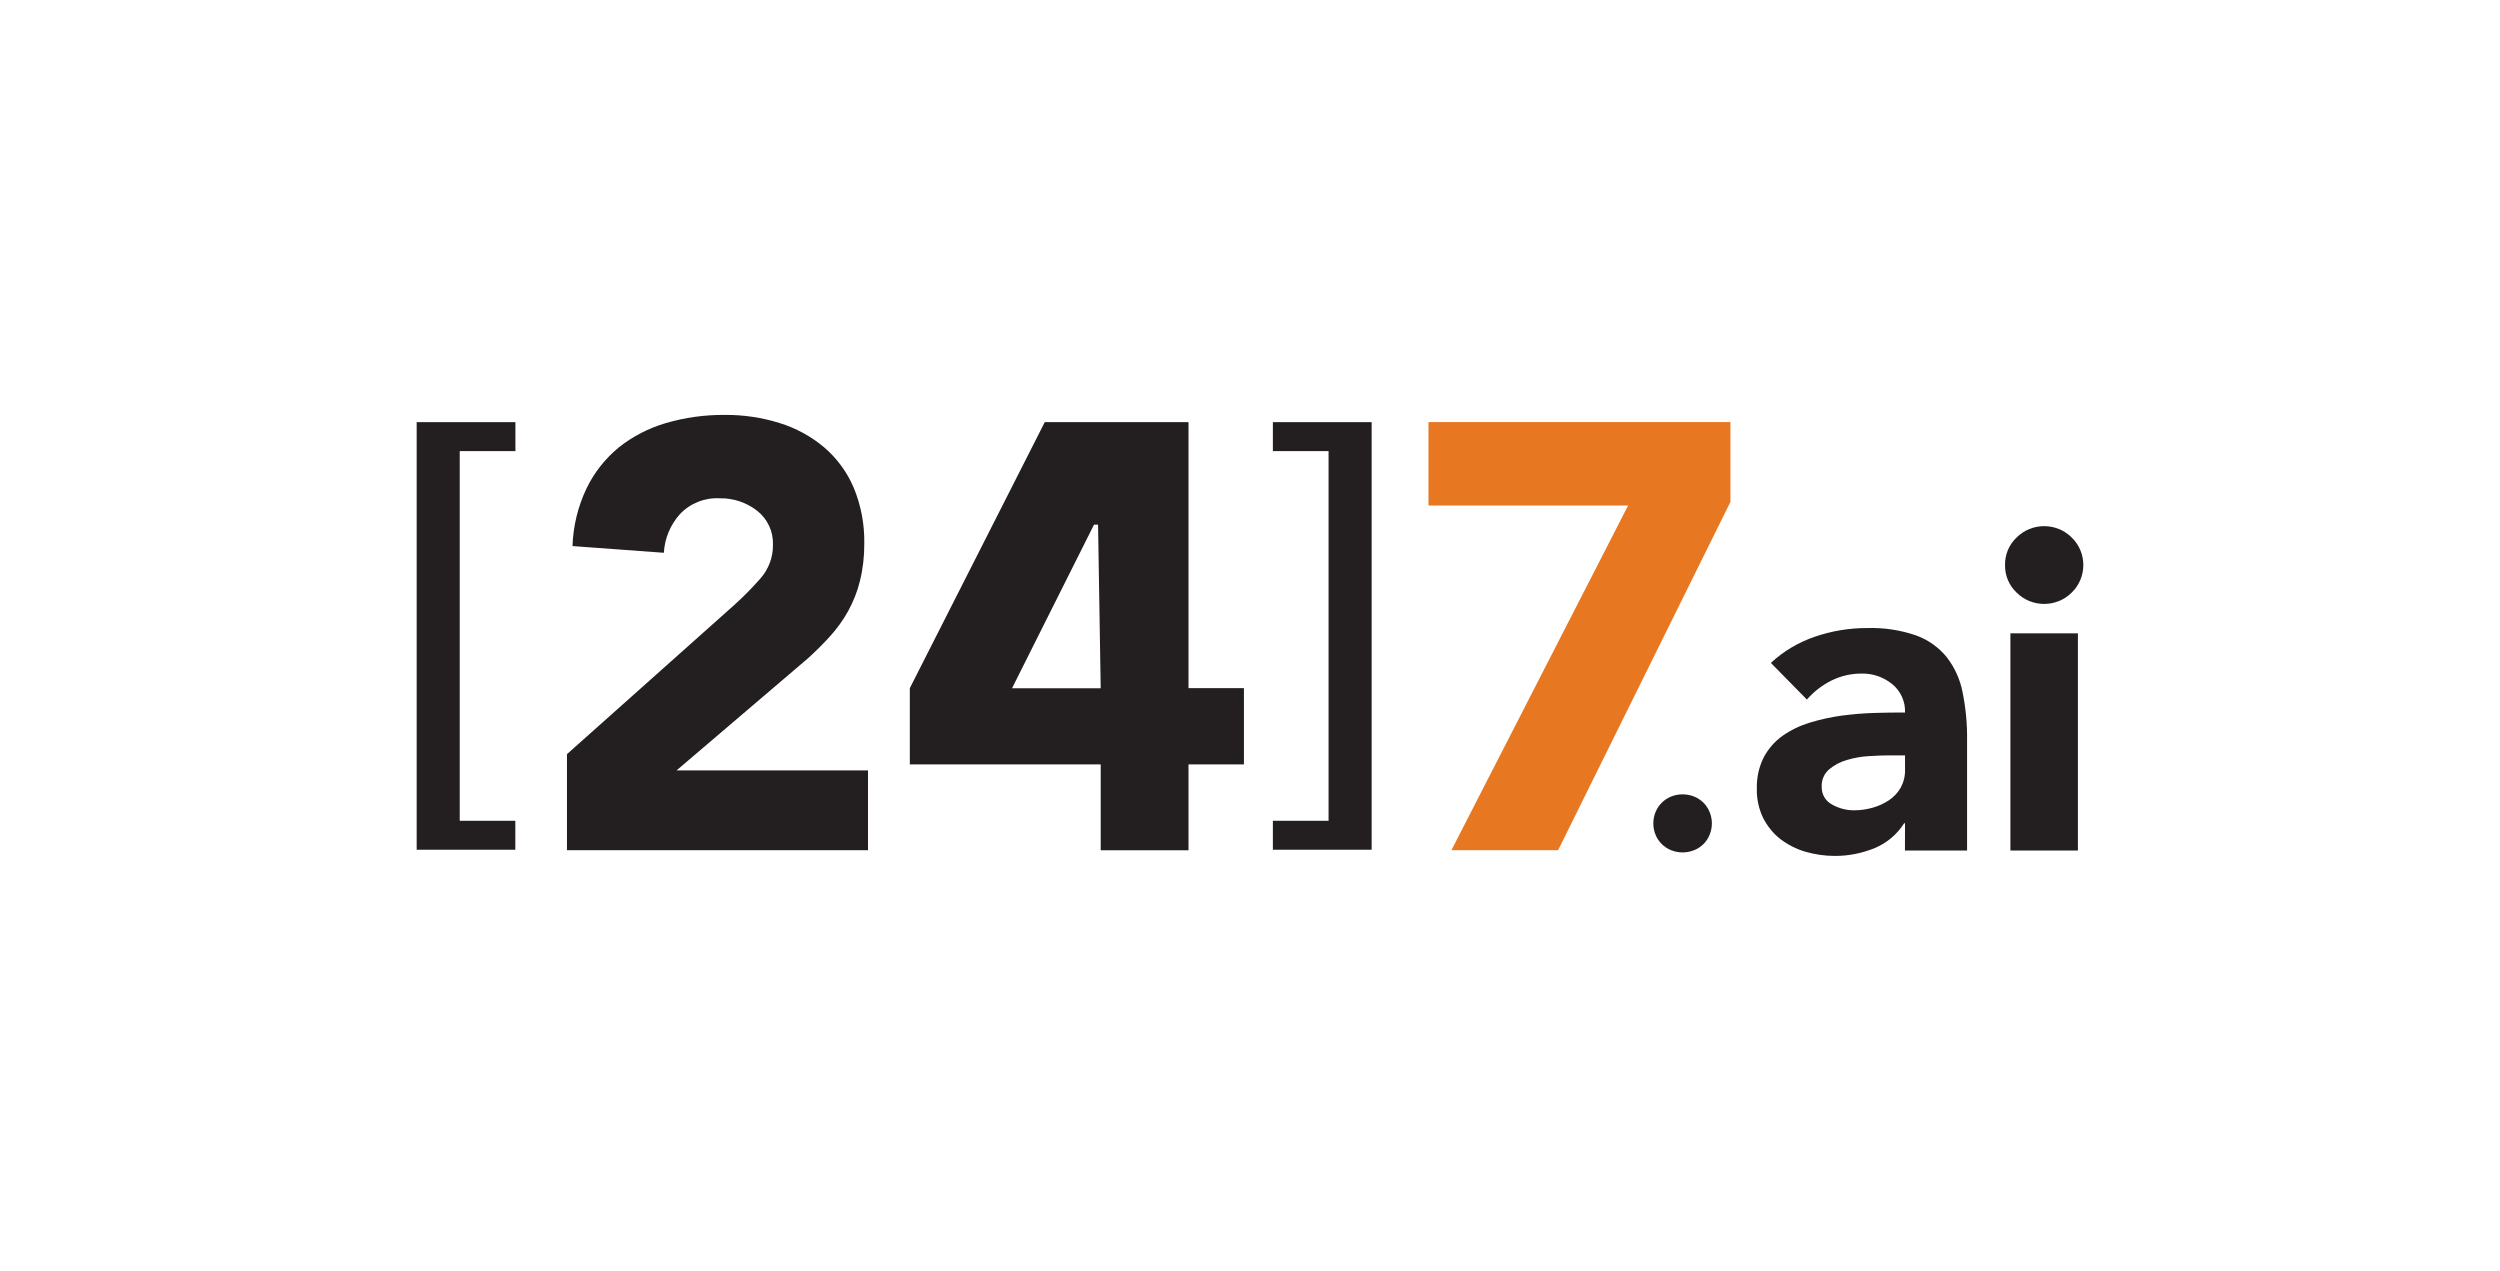
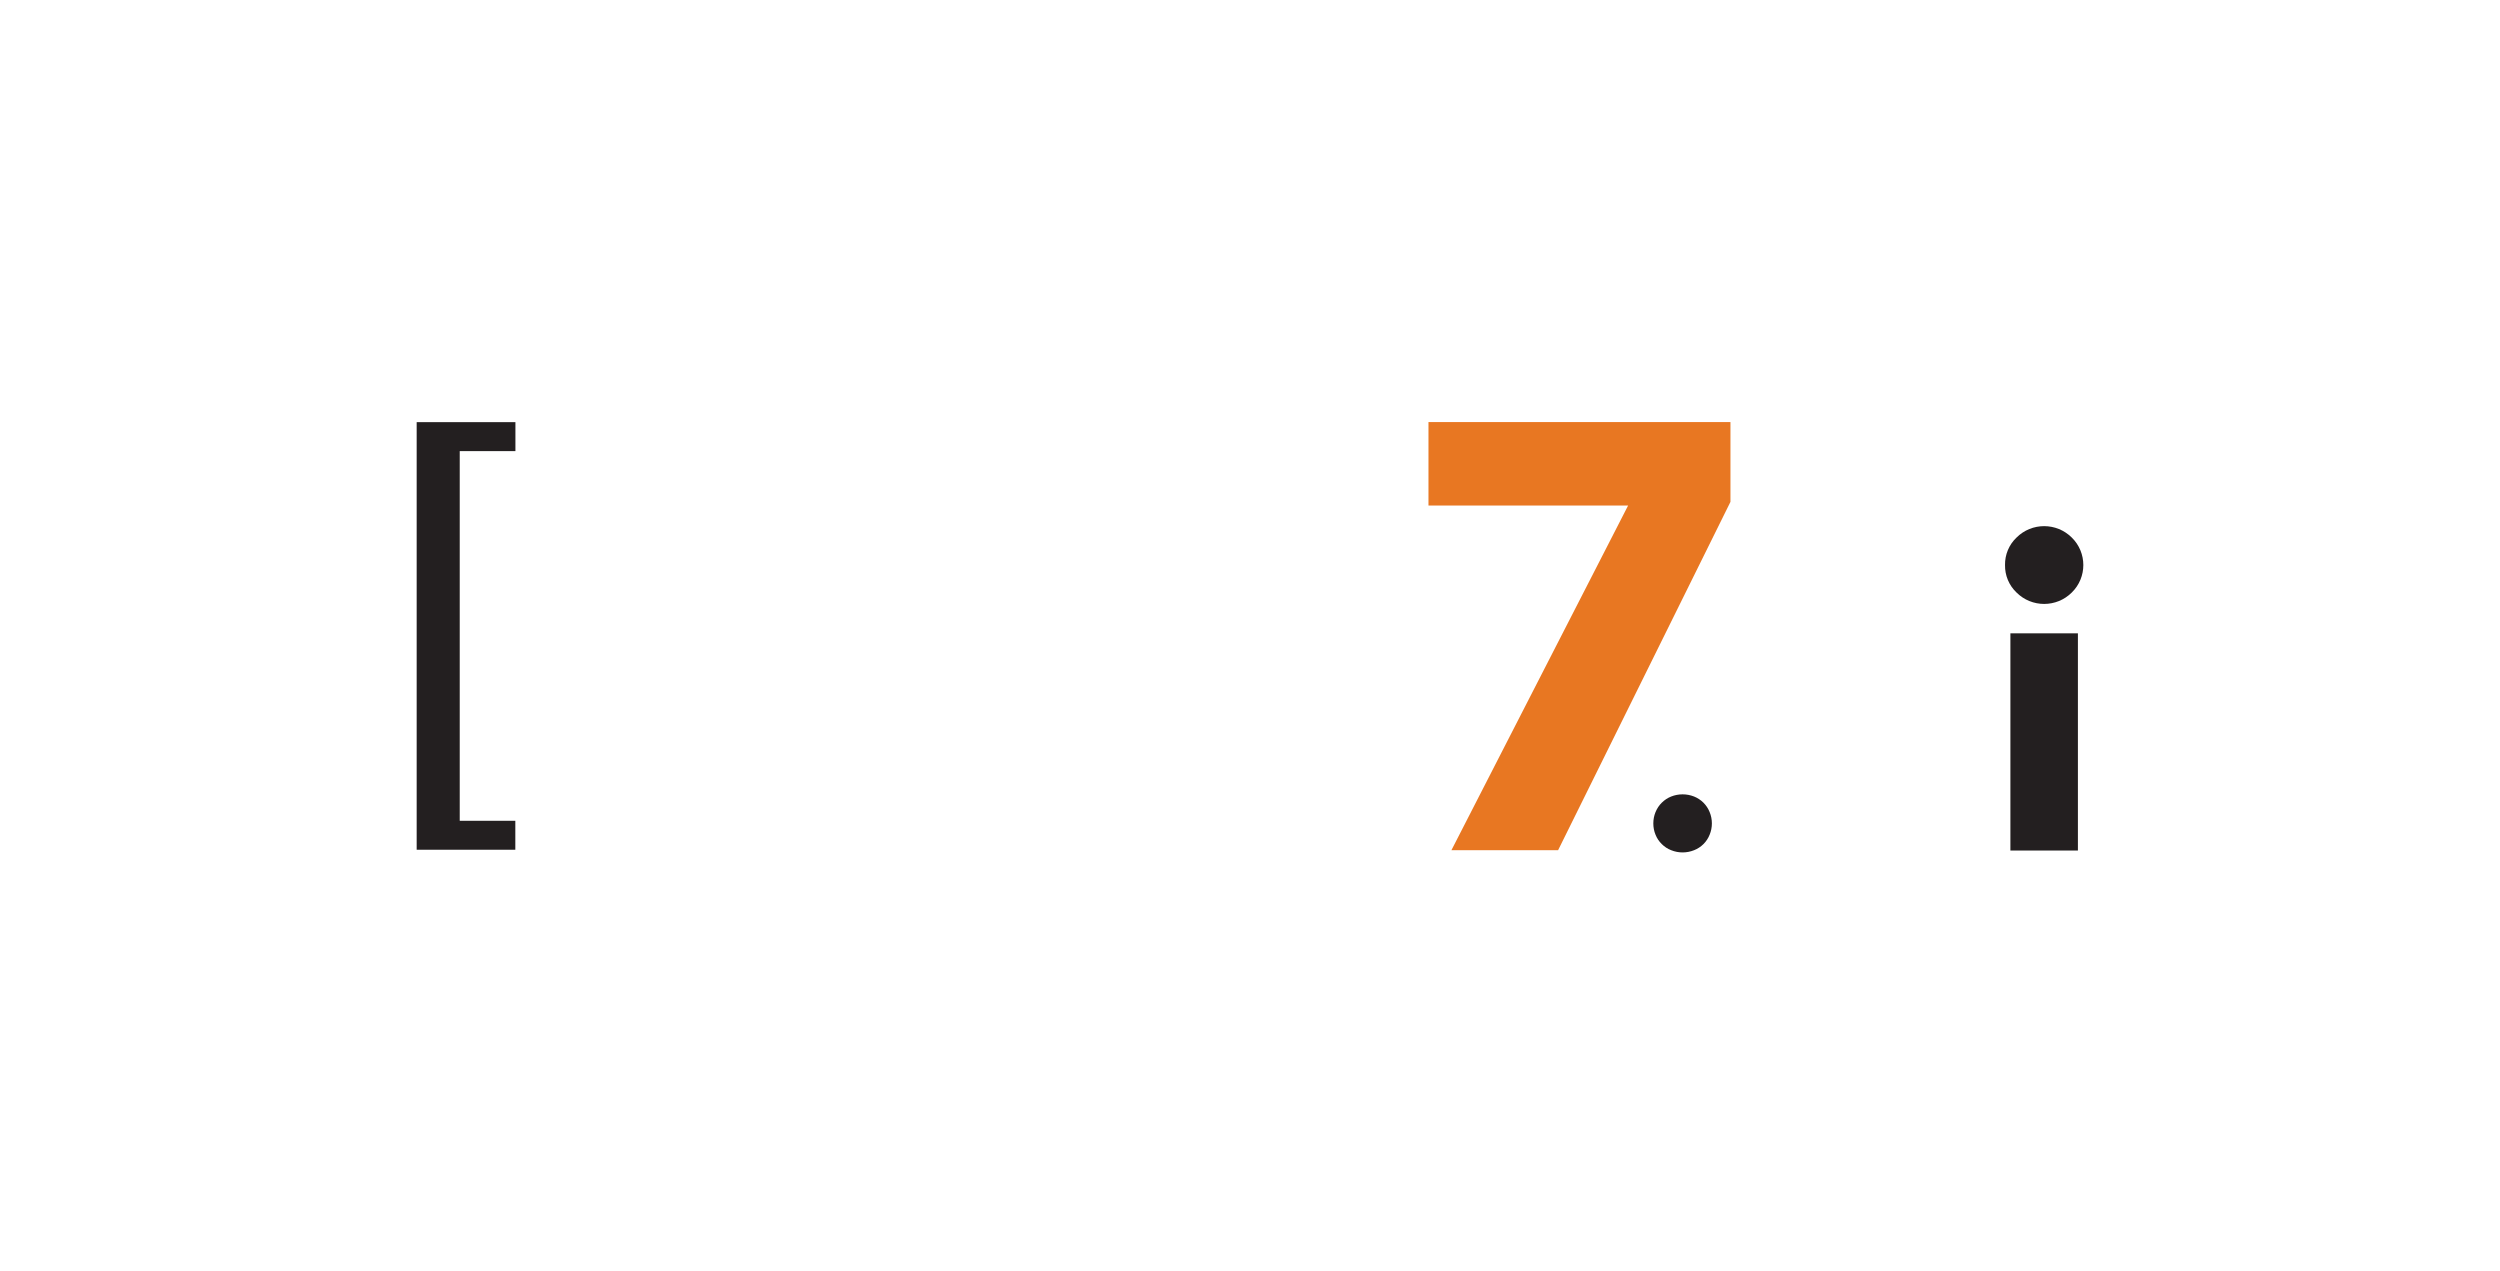
<svg xmlns="http://www.w3.org/2000/svg" xml:space="preserve" width="600px" height="305px" version="1.1" style="shape-rendering:geometricPrecision; text-rendering:geometricPrecision; image-rendering:optimizeQuality; fill-rule:evenodd; clip-rule:evenodd" viewBox="0 0 600 305">
  <defs>
    <style type="text/css">
   
    .fil0 {fill:none}
    .fil2 {fill:#231F20;fill-rule:nonzero}
    .fil1 {fill:#E87722;fill-rule:nonzero}
   
  </style>
  </defs>
  <g id="Layer_x0020_1">
    <rect class="fil0" width="600" height="305" />
    <g id="Logo_Black_Orange.eps">
      <polygon class="fil1" points="390.742,121.336 342.833,121.336 342.833,101.295 415.31,101.295 415.31,120.446 373.945,204.046 348.341,204.046 " />
-       <path class="fil2" d="M136.069 181.002l40.22 -35.863c2.166,-1.947 4.219,-4.046 6.145,-6.225 2.01,-2.245 3.112,-5.146 3.074,-8.134 0.124,-3.198 -1.296,-6.246 -3.818,-8.22 -2.538,-1.967 -5.672,-3.024 -8.915,-2.966 -3.576,-0.211 -7.096,1.167 -9.575,3.775 -2.309,2.559 -3.681,5.844 -3.876,9.299l-21.921 -1.61c0.152,-4.789 1.296,-9.51 3.372,-13.854 1.817,-3.789 4.468,-7.115 7.705,-9.809 3.367,-2.668 7.222,-4.657 11.355,-5.867 4.575,-1.334 9.319,-1.989 14.109,-1.947 4.444,-0.042 8.891,0.613 13.148,1.947 3.92,1.21 7.542,3.177 10.675,5.808 3.075,2.624 5.508,5.926 7.098,9.656 1.778,4.257 2.646,8.855 2.56,13.49 0.02,3.009 -0.316,5.997 -1.036,8.921 -0.614,2.537 -1.589,4.977 -2.837,7.265 -1.208,2.158 -2.651,4.17 -4.319,6.013 -1.7,1.887 -3.521,3.687 -5.401,5.379l-31.456 26.833 45.942 0 0 19.153 -72.249 0 0 -23.044z" />
      <path class="fil2" d="M396.798 197.626c0,-0.956 0.174,-1.866 0.532,-2.733 0.358,-0.847 0.847,-1.612 1.502,-2.246 0.636,-0.635 1.4,-1.143 2.245,-1.48 1.762,-0.699 3.729,-0.699 5.509,0 0.824,0.337 1.609,0.845 2.245,1.48 0.633,0.634 1.144,1.399 1.48,2.246 0.721,1.735 0.721,3.709 0,5.444 -0.336,0.845 -0.847,1.609 -1.48,2.244 -0.636,0.633 -1.421,1.145 -2.245,1.465 -1.78,0.714 -3.747,0.714 -5.509,0 -0.845,-0.32 -1.609,-0.832 -2.245,-1.465 -0.655,-0.635 -1.165,-1.399 -1.502,-2.244 -0.358,-0.845 -0.532,-1.78 -0.532,-2.711z" />
-       <path class="fil2" d="M453.206 181.294c-1.23,0 -2.756,0.064 -4.599,0.173 -1.778,0.083 -3.555,0.403 -5.275,0.91 -1.589,0.424 -3.048,1.205 -4.322,2.246 -1.202,1.036 -1.879,2.582 -1.8,4.17 -0.058,1.801 0.89,3.476 2.5,4.3 1.567,0.89 3.367,1.377 5.188,1.377 1.551,0.02 3.097,-0.212 4.577,-0.636 1.399,-0.383 2.733,-1.019 3.943,-1.822 1.143,-0.785 2.092,-1.799 2.77,-3.007 0.699,-1.313 1.063,-2.793 1.019,-4.278l0 -3.433 -4.001 0zm4.001 16.287l-0.212 0c-1.717,2.711 -4.233,4.809 -7.2,6.019 -3.009,1.203 -6.208,1.838 -9.446,1.821 -2.395,0 -4.786,-0.339 -7.098,-1.017 -2.161,-0.637 -4.191,-1.675 -5.996,-3.048 -1.712,-1.356 -3.112,-3.097 -4.103,-5.045 -1.043,-2.179 -1.568,-4.574 -1.51,-6.965 -0.08,-2.651 0.49,-5.277 1.677,-7.63 1.1,-2.05 2.647,-3.812 4.531,-5.146 2.014,-1.398 4.216,-2.454 6.546,-3.153 2.499,-0.761 5.043,-1.315 7.625,-1.671 2.607,-0.341 5.252,-0.575 7.877,-0.641 2.435,-0.08 4.876,-0.103 7.309,-0.103 0.104,-2.624 -1.036,-5.166 -3.09,-6.82 -2.055,-1.675 -4.642,-2.582 -7.288,-2.524 -2.542,-0.019 -5.02,0.555 -7.287,1.676 -2.246,1.123 -4.236,2.669 -5.887,4.557l-8.644 -8.79c3.031,-2.819 6.652,-4.961 10.573,-6.296 4.023,-1.377 8.258,-2.091 12.536,-2.072 3.984,-0.127 7.943,0.468 11.712,1.757 2.883,1.036 5.421,2.836 7.353,5.189 1.923,2.478 3.237,5.358 3.833,8.432 0.759,3.792 1.144,7.647 1.079,11.523l0 26.491 -14.912 0 0.022 -6.544z" />
      <path class="fil2" d="M482.496 152.003l16.202 0 0 52.122 -16.202 0 0 -52.122zm-1.289 -16.392c-0.045,-2.478 0.948,-4.874 2.748,-6.586 3.664,-3.667 9.618,-3.667 13.284,0 3.681,3.621 3.681,9.548 0,13.169 -3.666,3.667 -9.62,3.667 -13.284,0 -1.8,-1.714 -2.793,-4.104 -2.748,-6.583z" />
-       <path class="fil2" d="M263.533 125.928l-0.976 0 -19.672 39.252 21.283 0 -0.635 -39.252zm0.635 57.53l-45.811 0 0 -18.3 32.385 -63.842 34.501 0 0 63.842 13.301 0 0 18.3 -13.301 0 0 20.608 -21.075 0 0 -20.608z" />
-       <polygon class="fil2" points="305.49,101.316 329.195,101.316 329.195,203.937 305.49,203.937 305.49,196.989 318.854,196.989 318.854,108.268 305.49,108.268 " />
      <polygon class="fil2" points="123.701,108.268 110.334,108.268 110.334,196.989 123.679,196.989 123.679,203.937 100,203.937 100,101.316 123.701,101.316 " />
    </g>
  </g>
</svg>